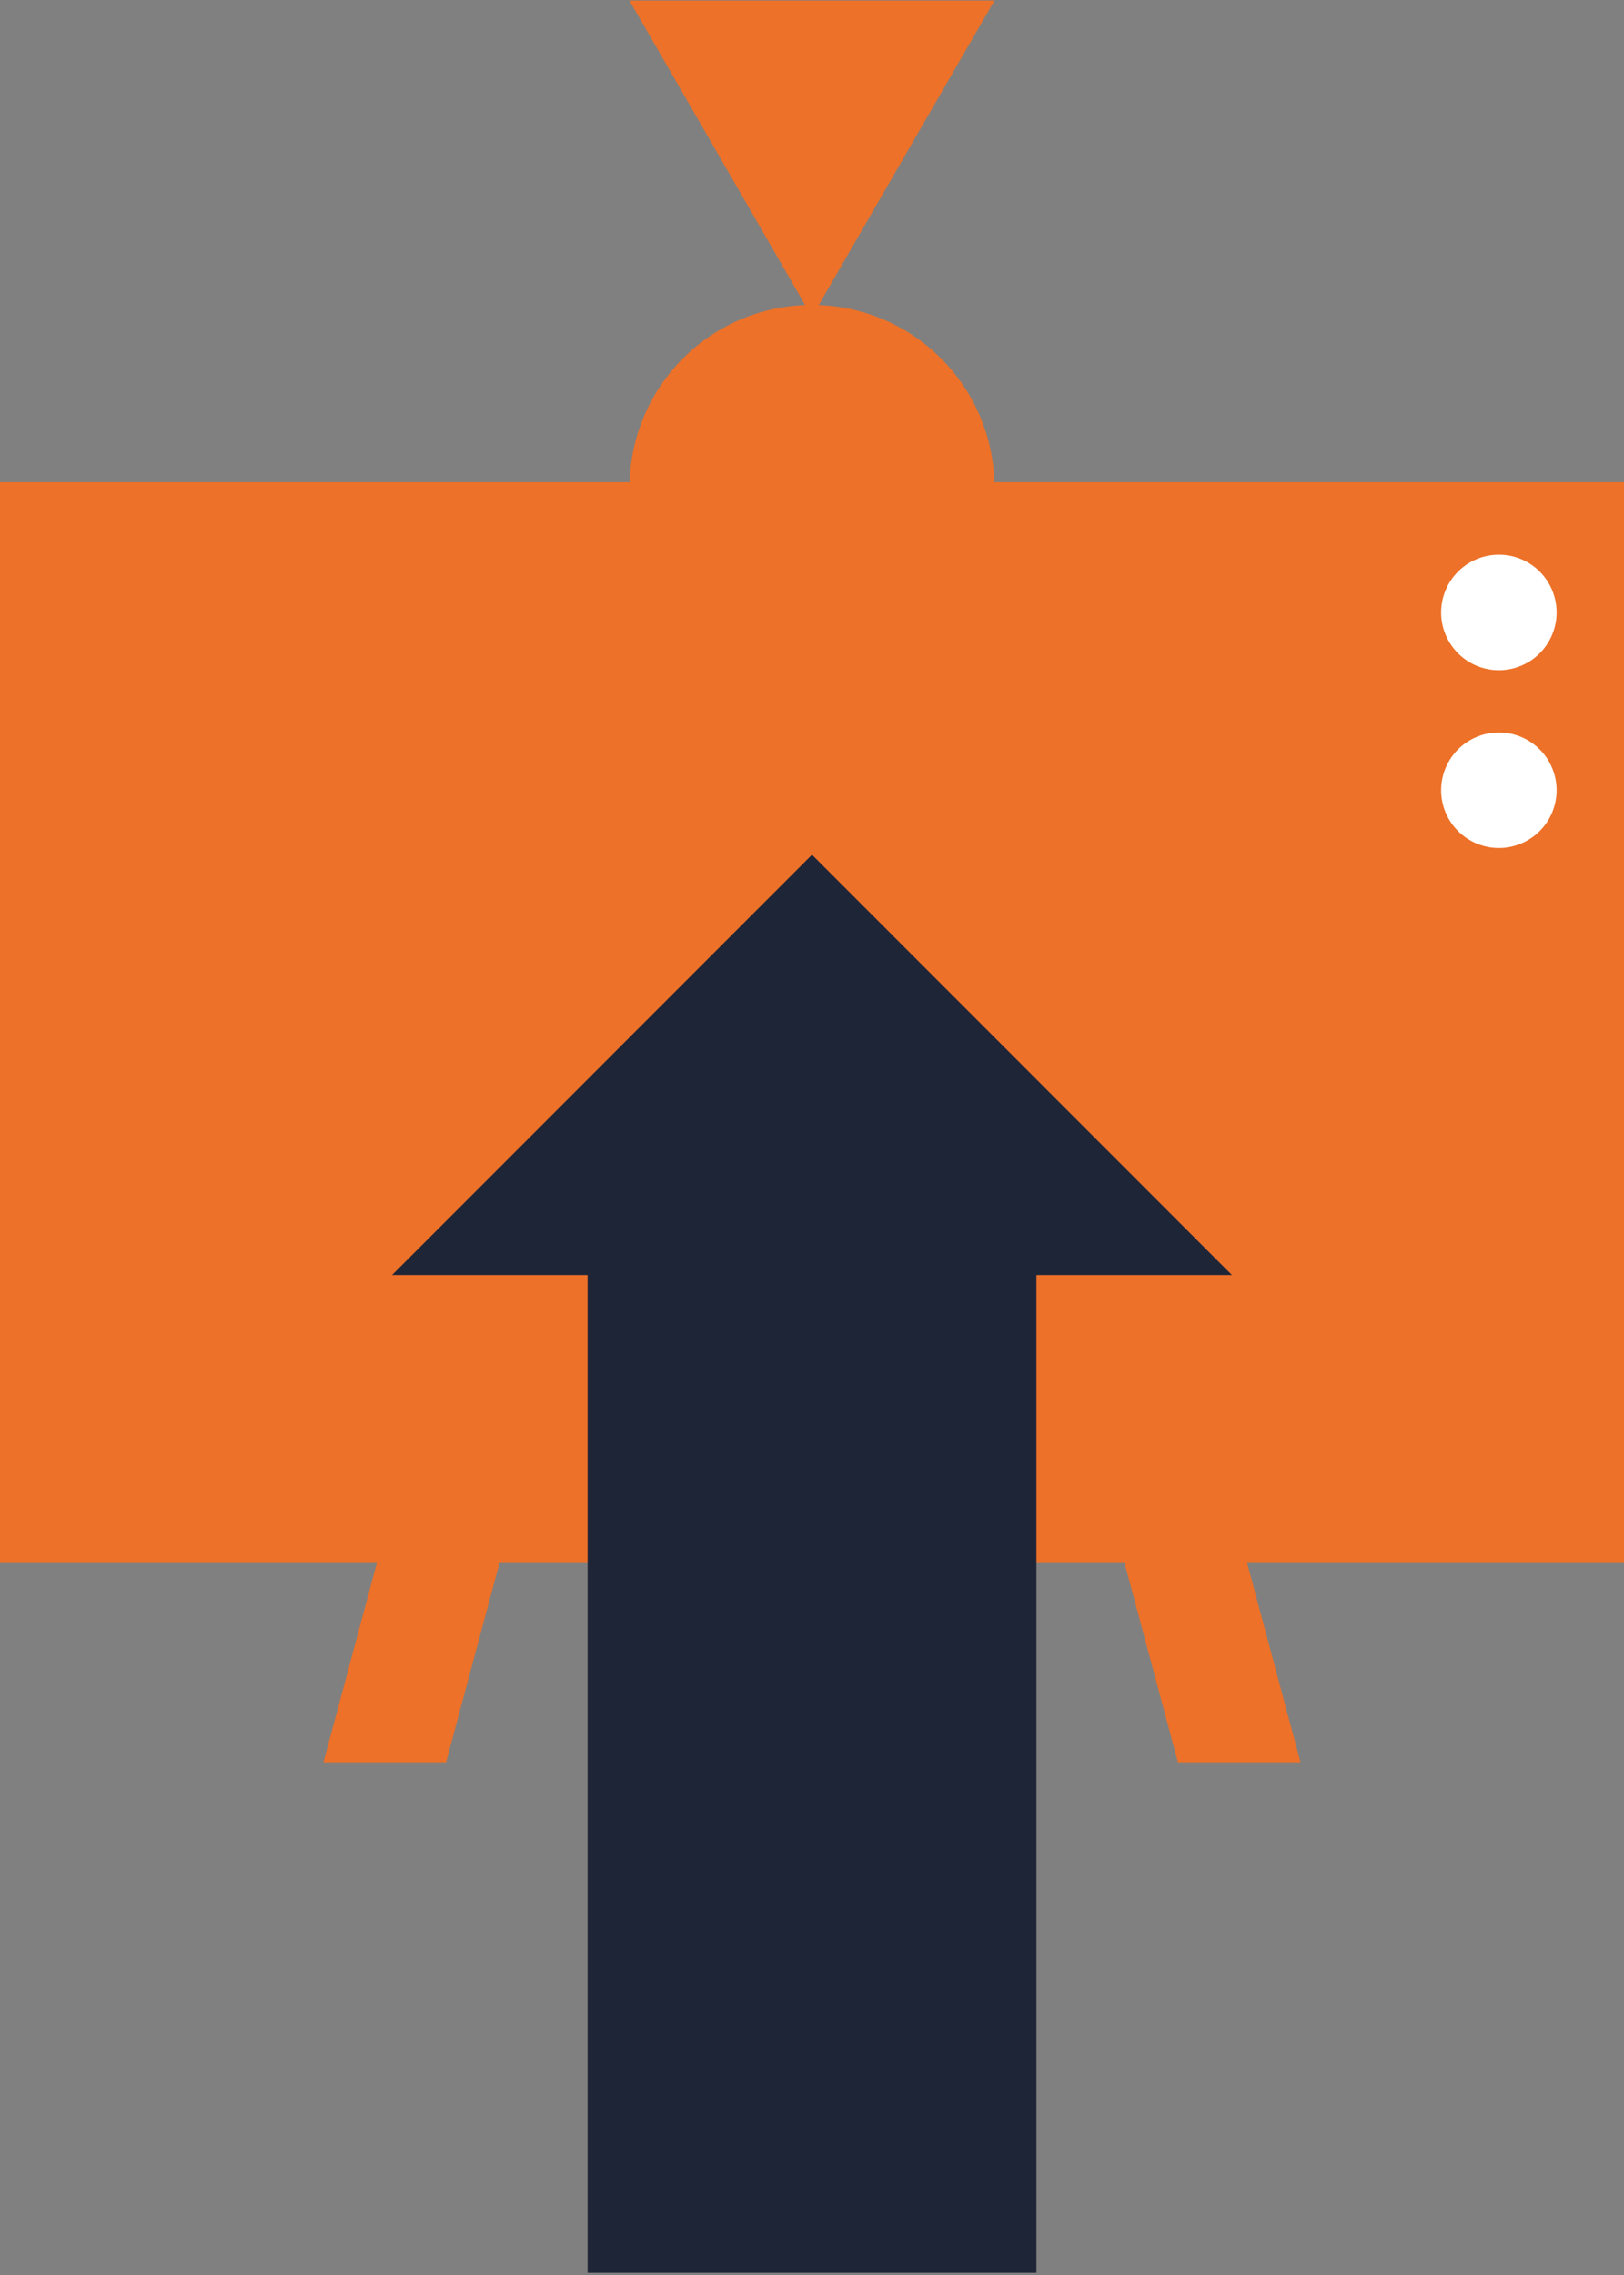
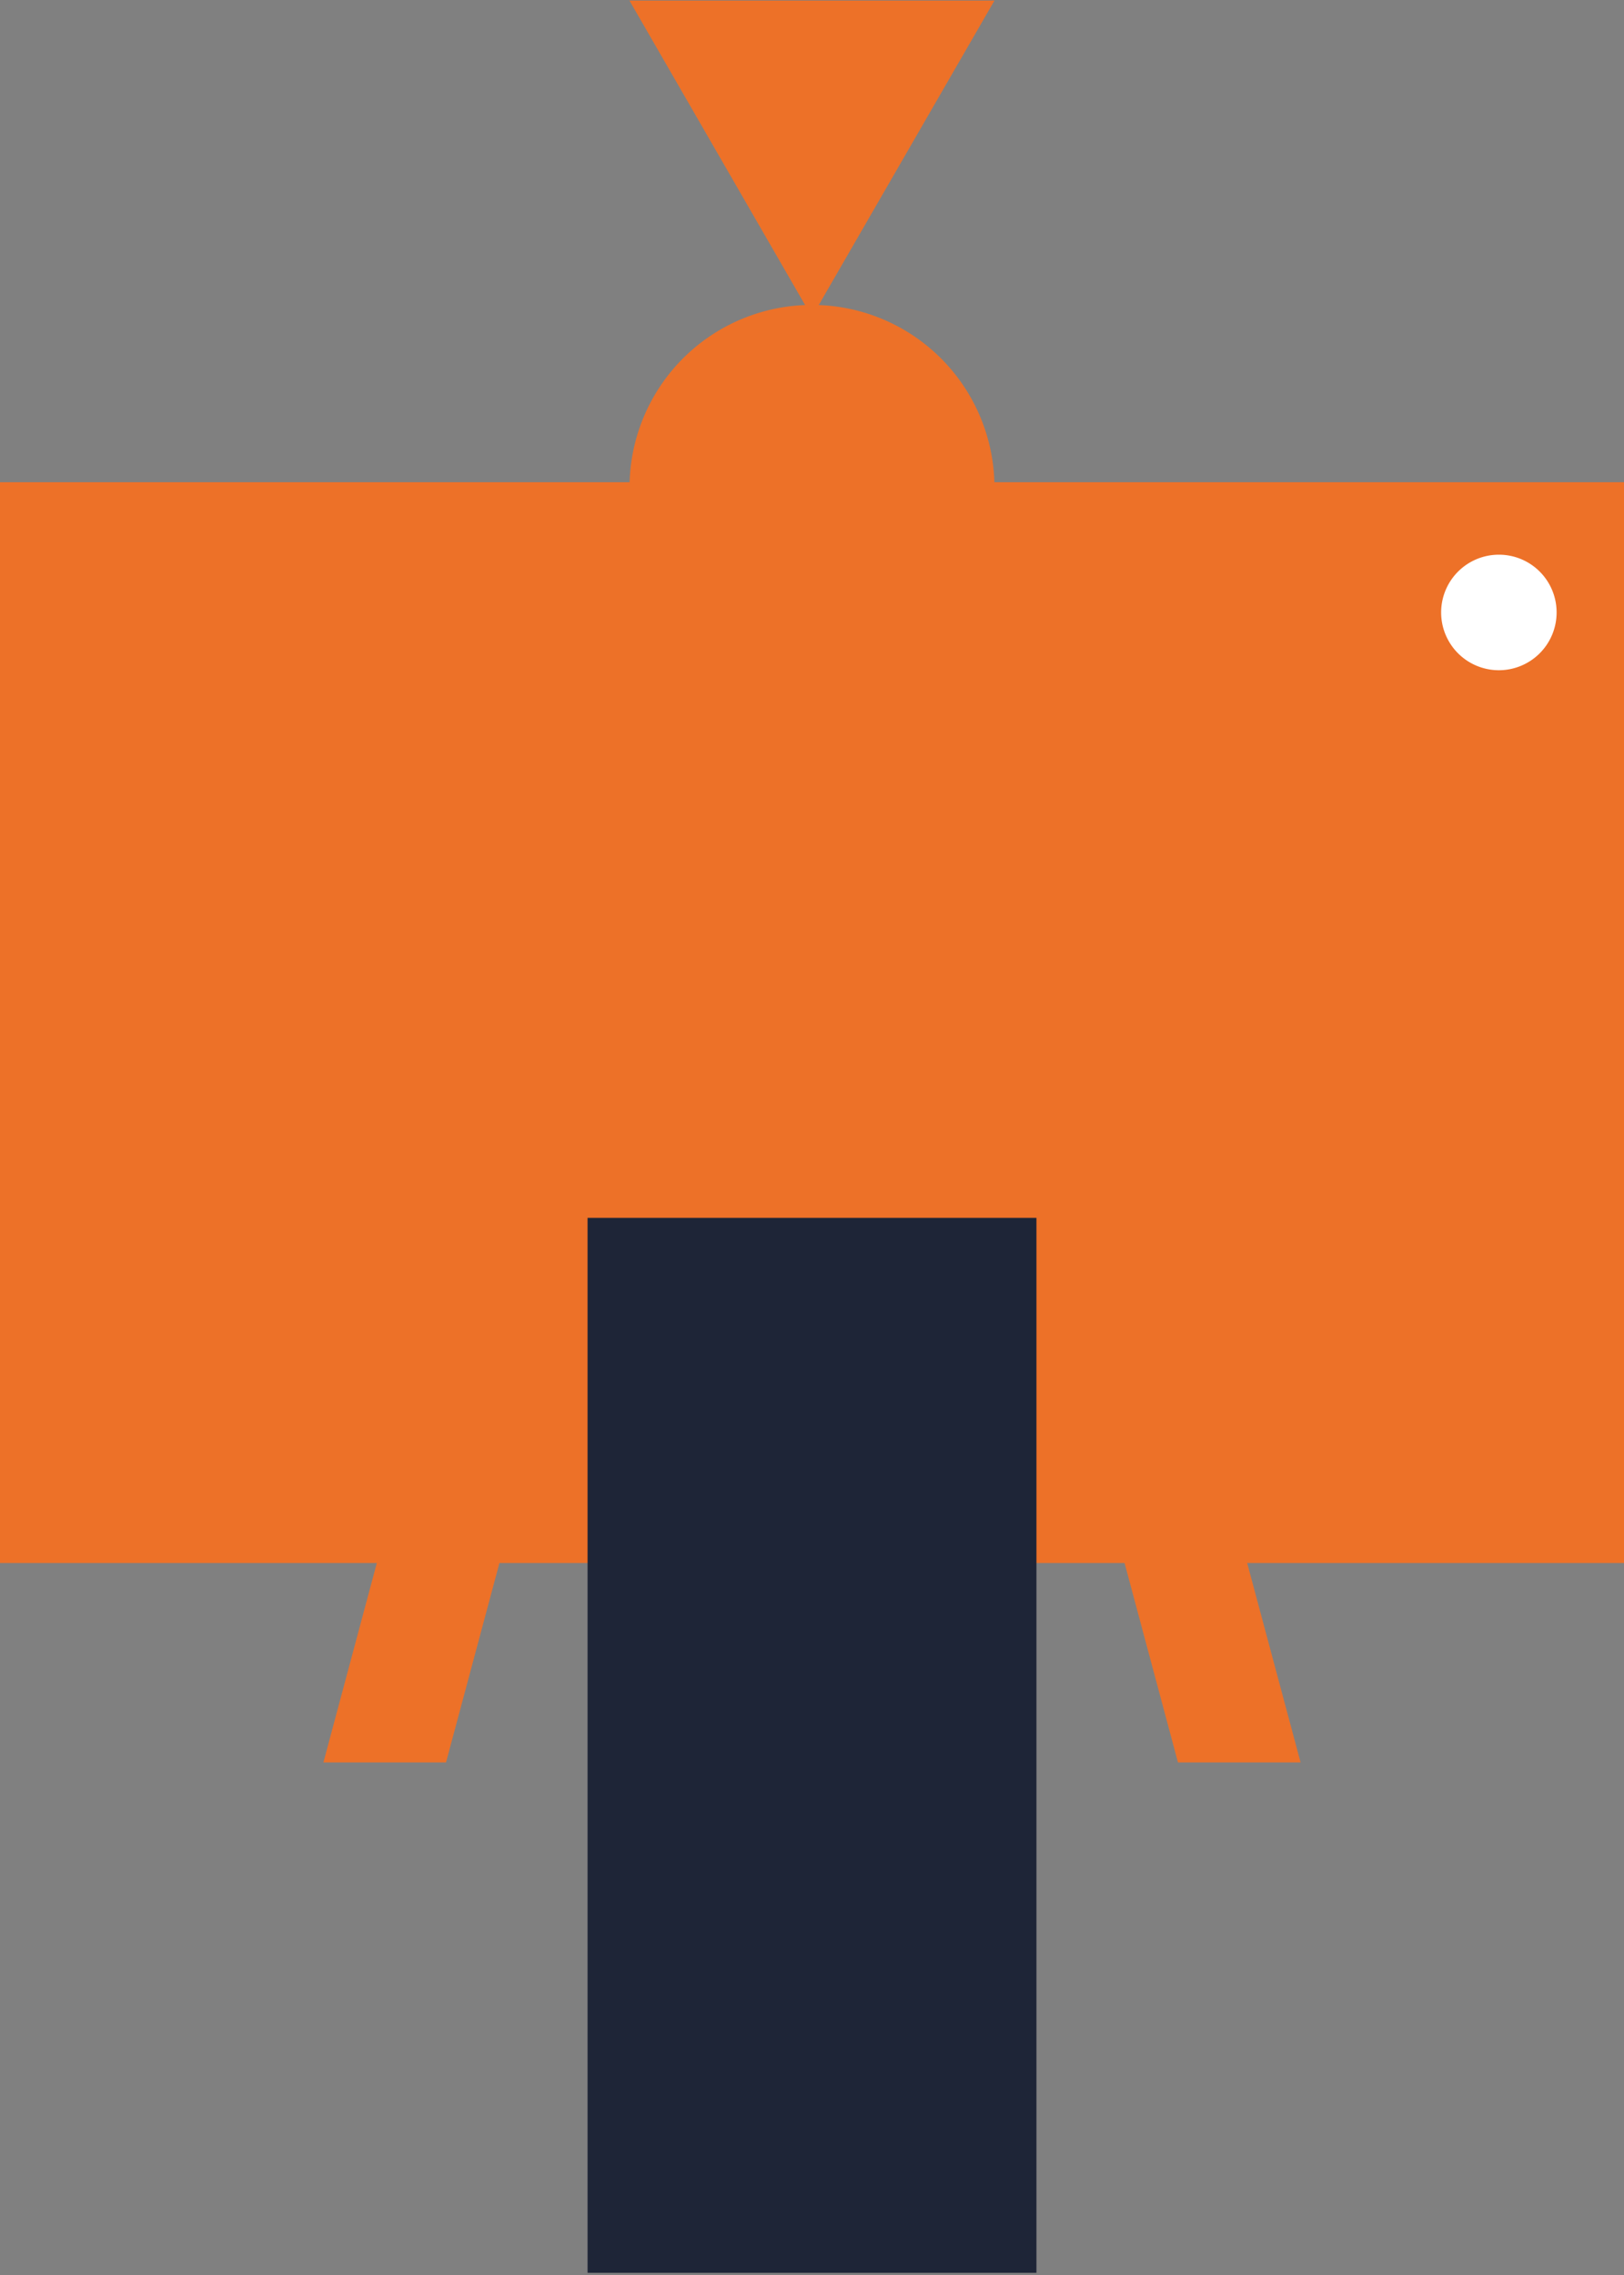
<svg xmlns="http://www.w3.org/2000/svg" id="Layer_1" data-name="Layer 1" viewBox="0 0 200 280">
  <rect x="0" y="0" width="200" height="280" fill="#808080" stroke="none" />
  <defs>
    <style>.cls-1{fill:none;}.cls-2{fill:#ed7128;}.cls-3{clip-path:url(#clip-path);}.cls-4{fill:#fff;}.cls-5{fill:#1e2537;}</style>
    <clipPath id="clip-path">
      <rect class="cls-1" y="0.07" width="200" height="279.66" />
    </clipPath>
  </defs>
  <title>rise-up-for-social-change_closing-the-gap_2_sidebar</title>
  <rect class="cls-2" y="59.35" width="200" height="133.02" />
  <g class="cls-3">
    <path class="cls-4" d="M191.7,75.37a7.11,7.11,0,1,1-7.1-7.1,7.1,7.1,0,0,1,7.1,7.1" />
-     <path class="cls-4" d="M191.7,97.26a7.11,7.11,0,1,1-7.1-7.11,7.11,7.11,0,0,1,7.1,7.11" />
  </g>
  <polygon class="cls-2" points="54.93 216.91 39.83 216.91 46.64 191.5 61.74 191.5 54.93 216.91" />
  <polygon class="cls-2" points="145.07 216.91 160.17 216.91 153.36 191.5 138.26 191.5 145.07 216.91" />
  <g class="cls-3">
    <path class="cls-2" d="M77.53,60a22.47,22.47,0,1,1,44.94,0" />
  </g>
  <polygon class="cls-2" points="77.52 0.07 99.99 39 122.47 0.07 77.52 0.07" />
-   <polygon class="cls-5" points="48.28 156.93 151.72 156.93 100 105.2 48.28 156.93" />
  <rect class="cls-5" x="72.36" y="149.89" width="55.28" height="129.84" />
</svg>